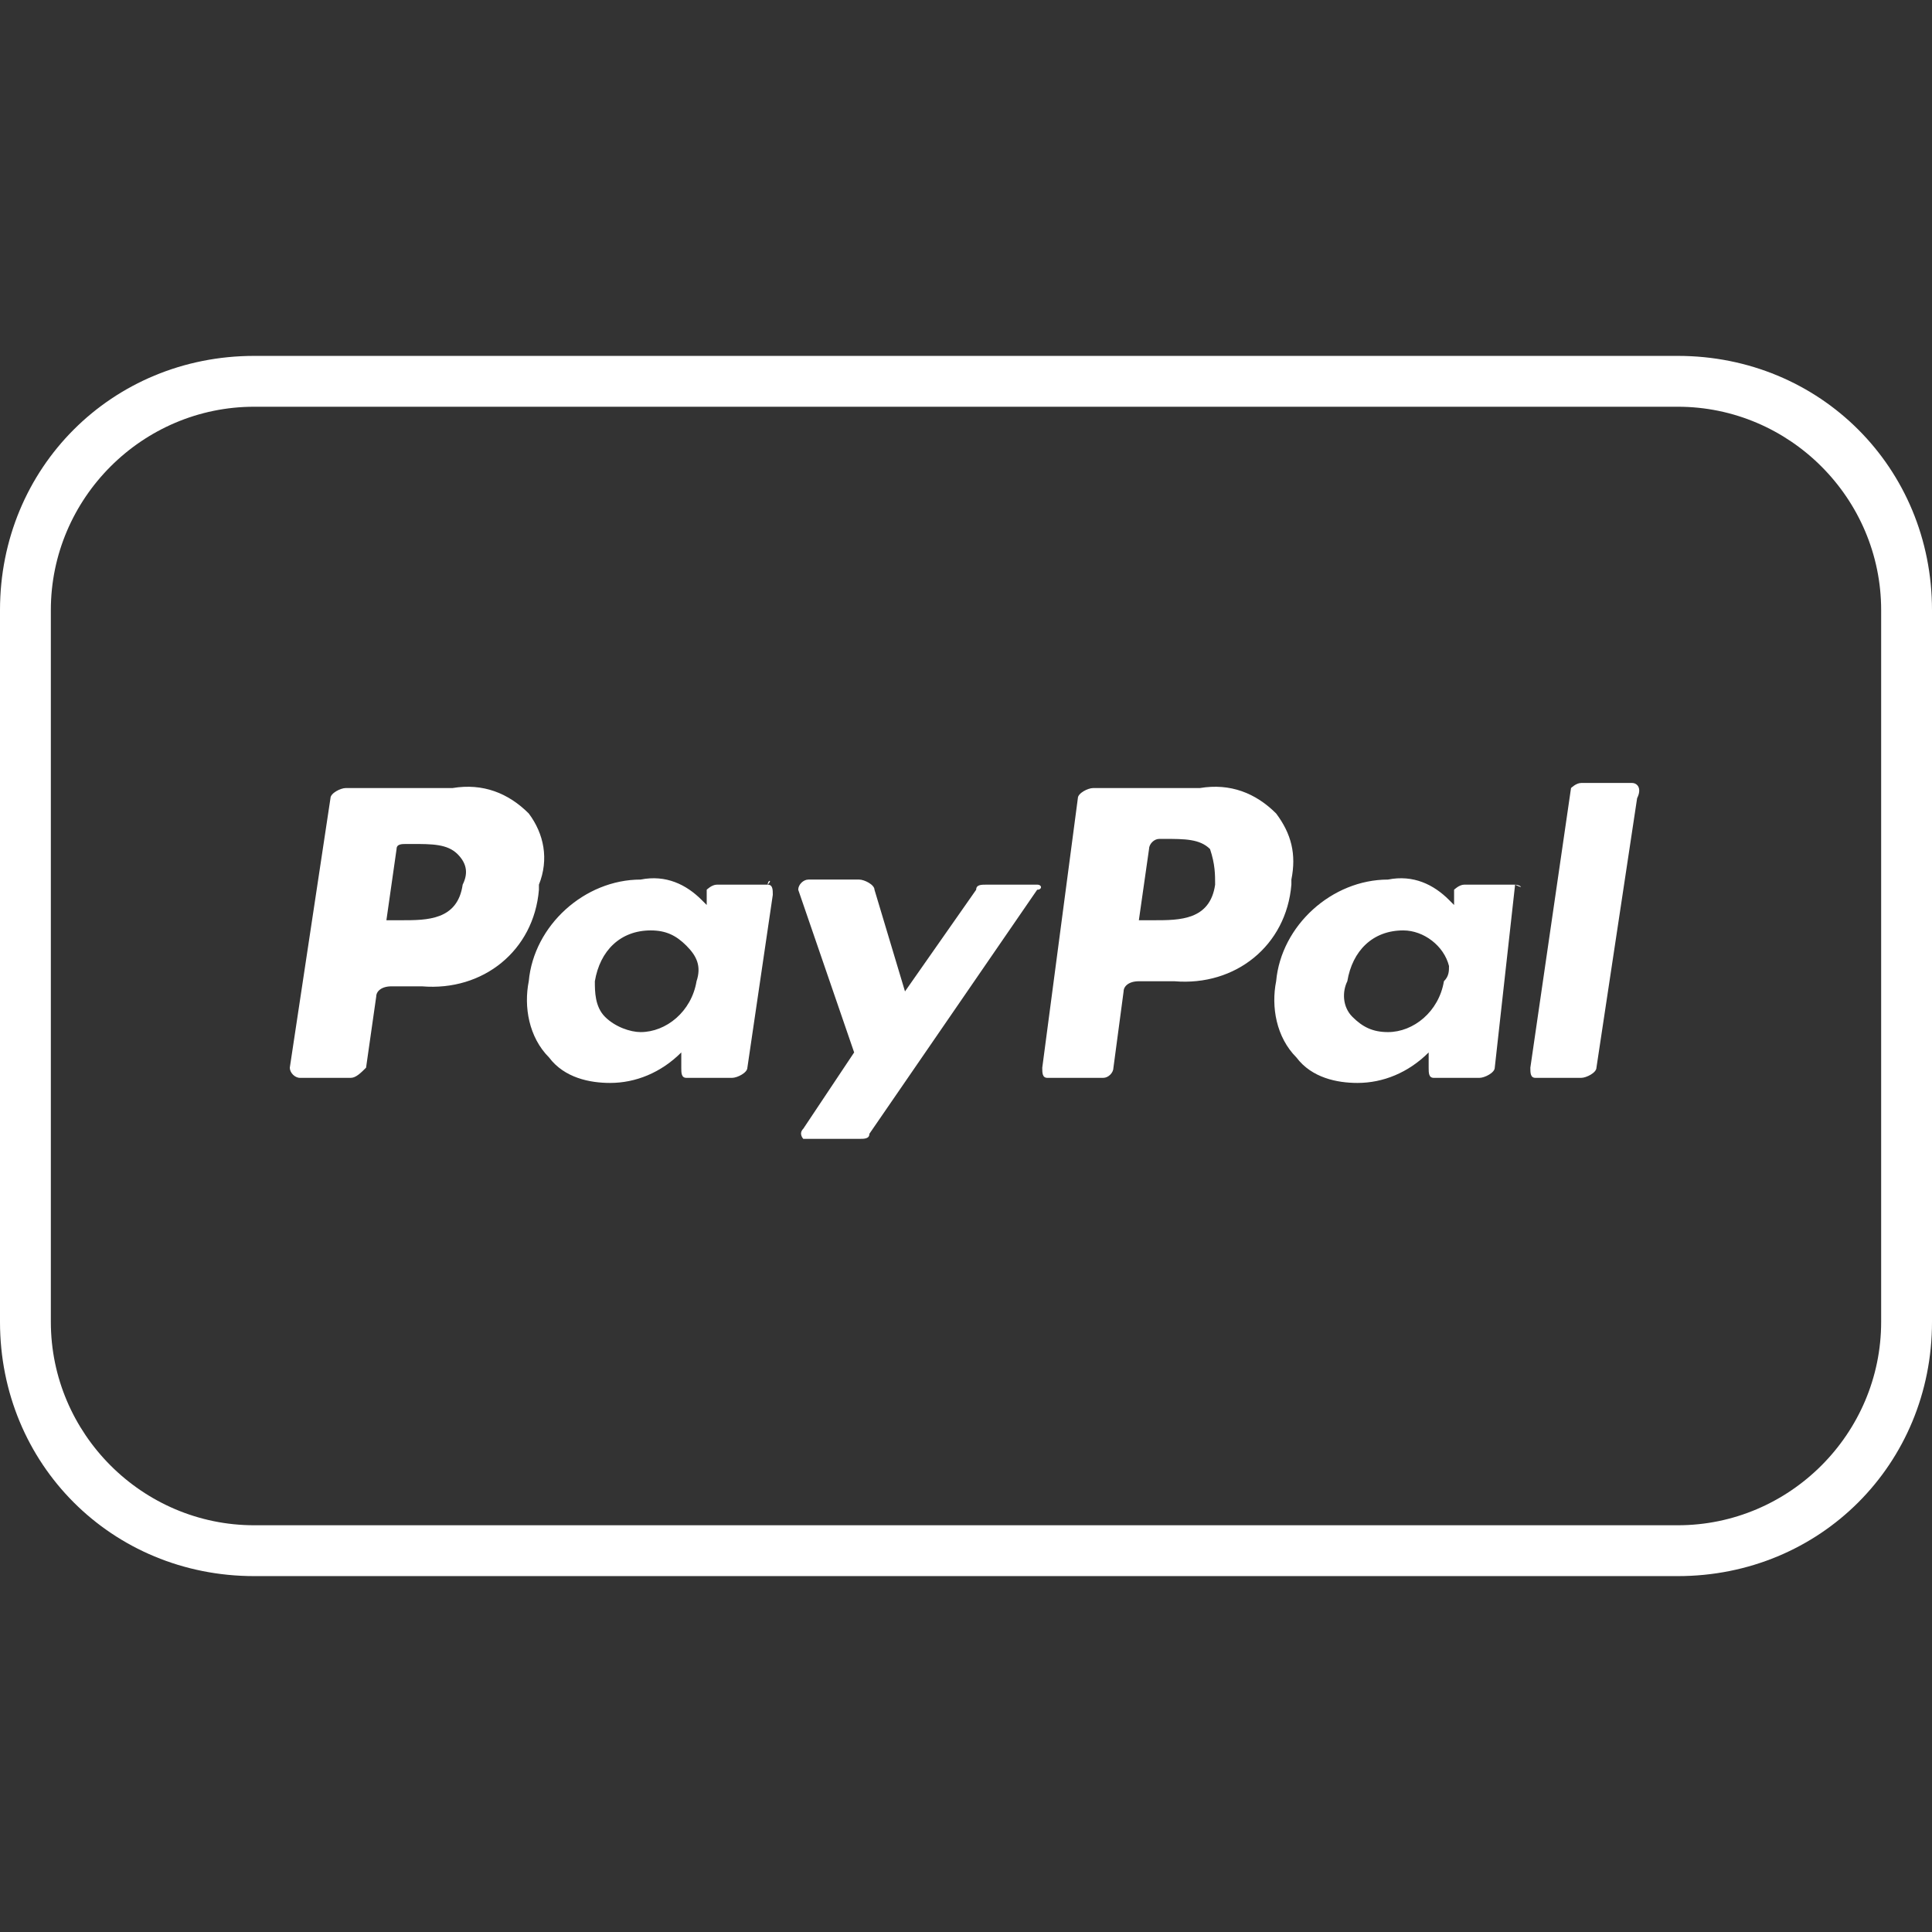
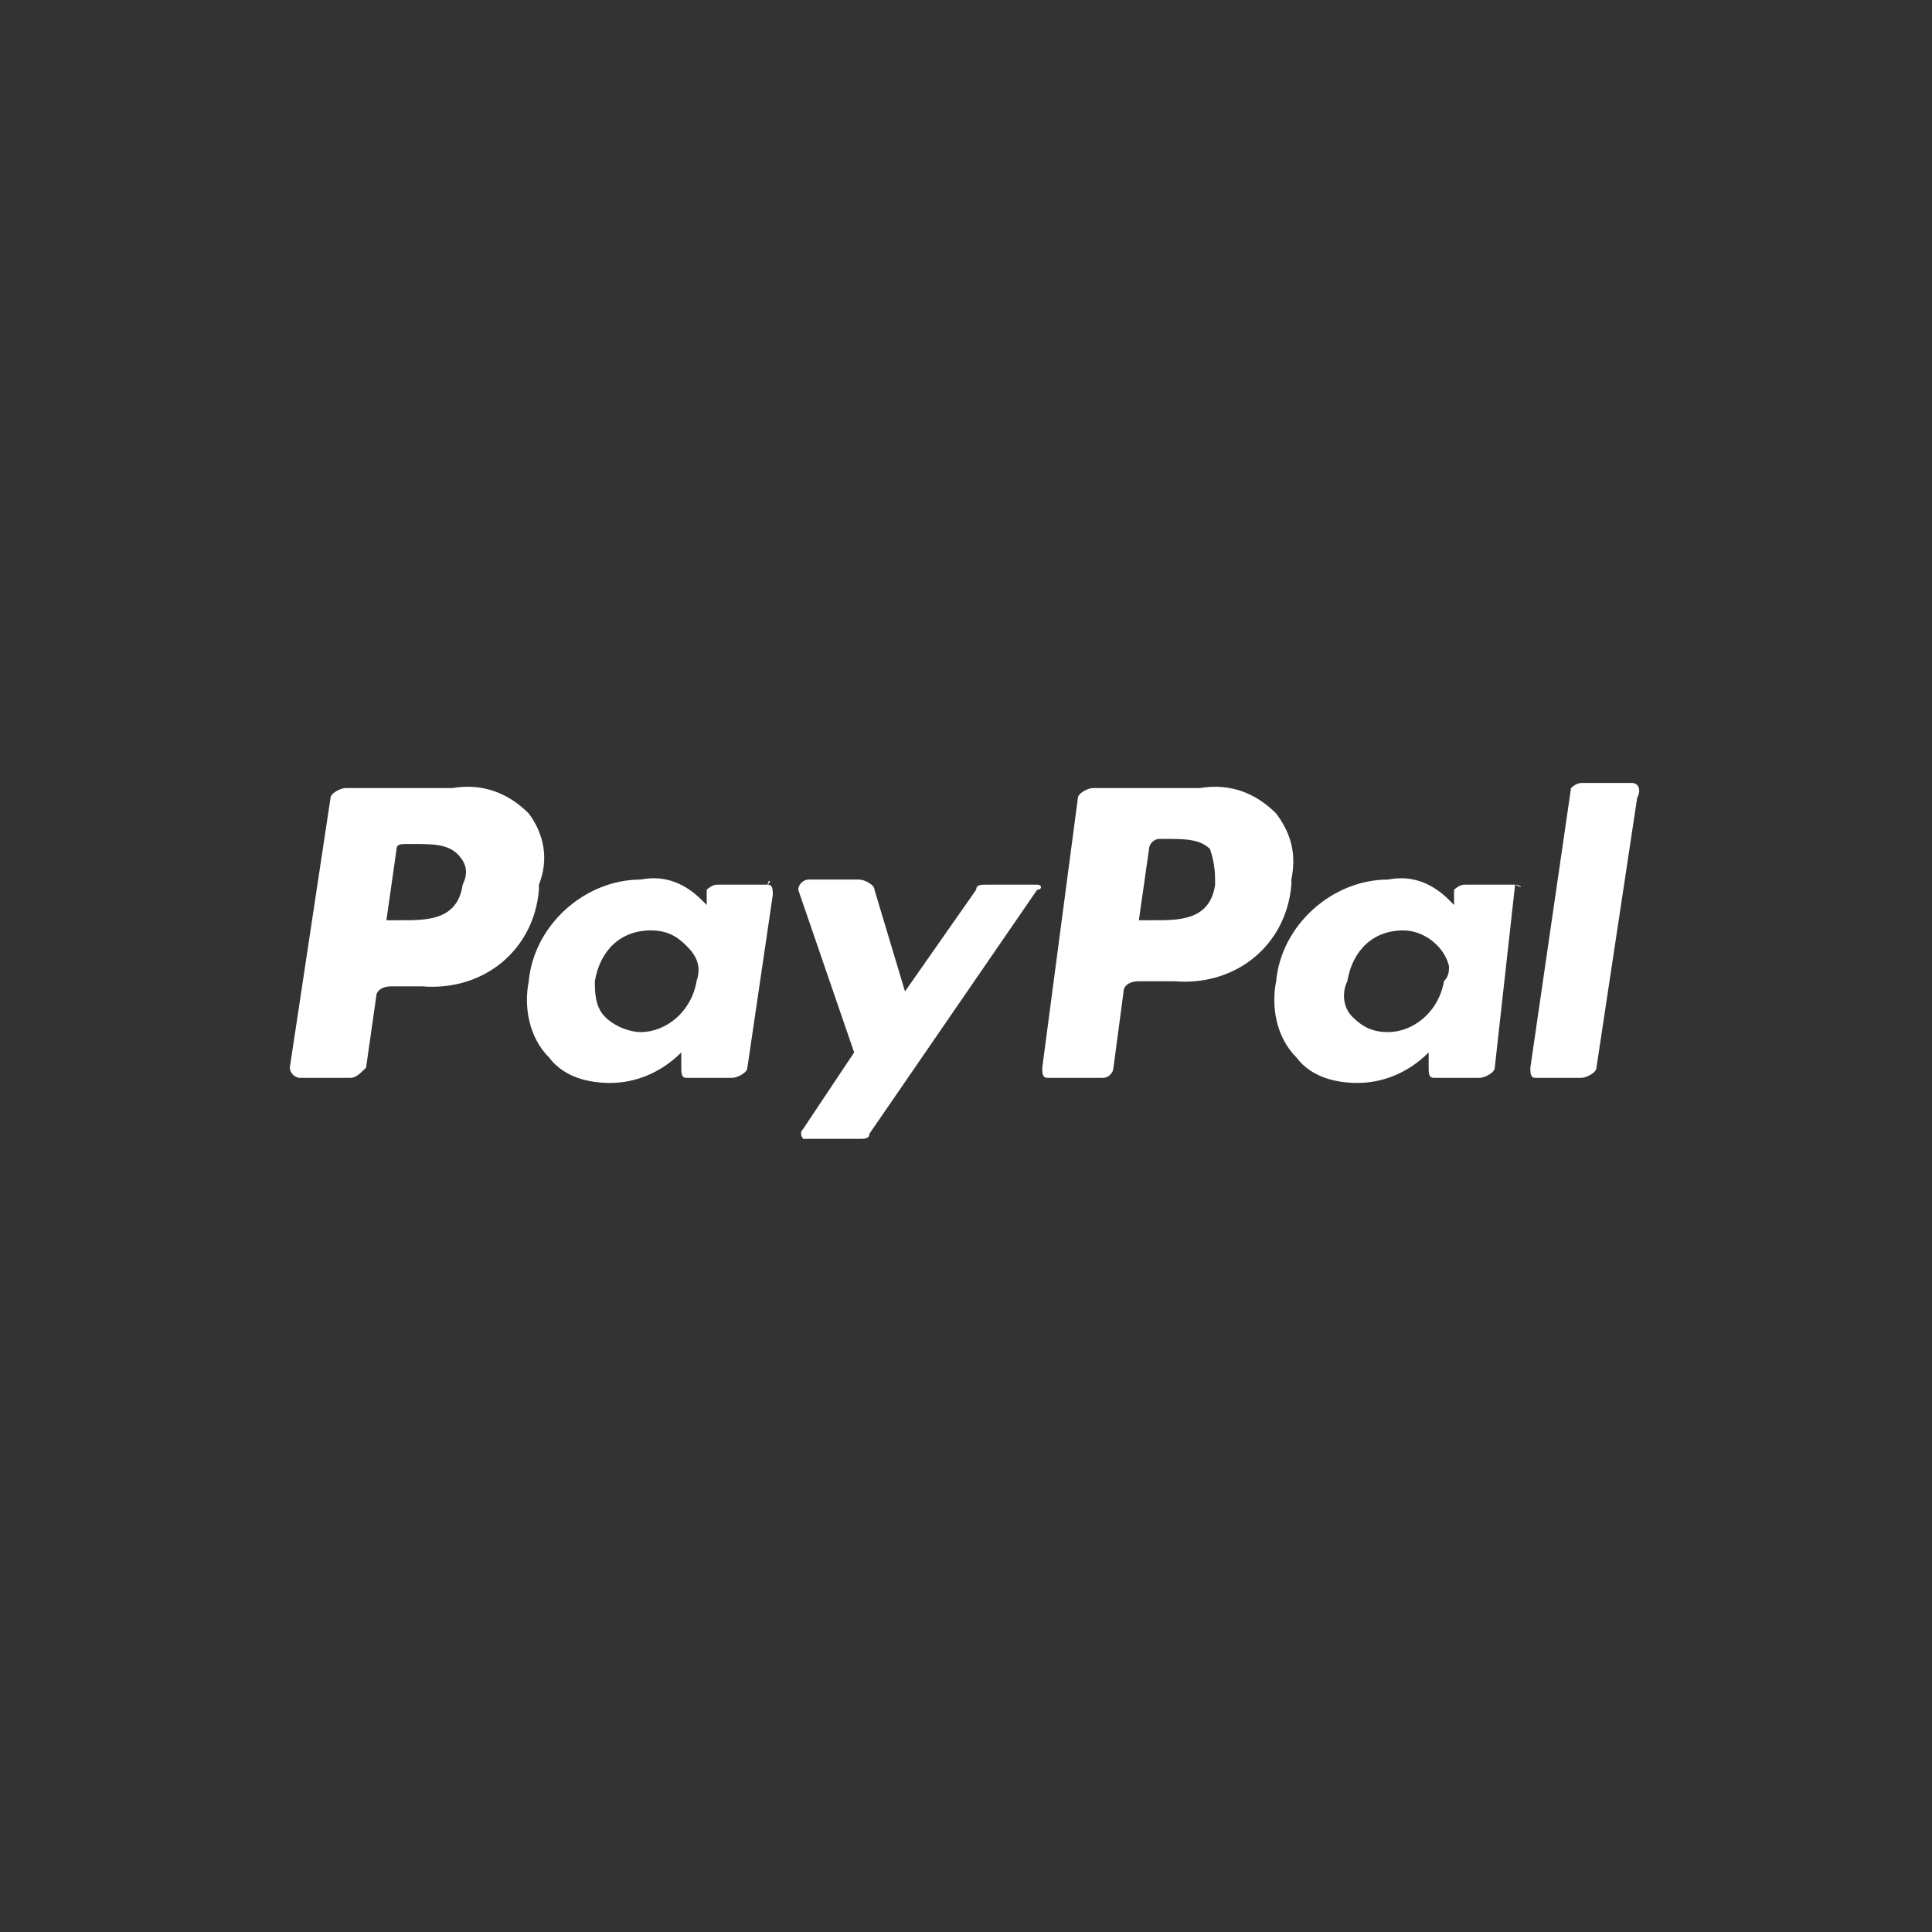
<svg xmlns="http://www.w3.org/2000/svg" xml:space="preserve" style="enable-background:new 0 0 38 38;" viewBox="0 0 38 38" y="0px" x="0px" id="Payment_Icons" version="1.1">
  <rect x="0" y="0" width="38" height="38" fill="#333333" stroke="none" />
  <style type="text/css">
	.st0{fill:#FFFFFF;}
</style>
  <title>paypal-outline</title>
-   <path d="M33,8c2.2,0,4,1.8,4,4v14c0,2.2-1.8,4-4,4H5c-2.2,0-4-1.8-4-4V12c0-2.2,1.8-4,4-4H33 M33,7H5c-2.8,0-5,2.2-5,5  v14c0,2.8,2.2,5,5,5h28c2.8,0,5-2.2,5-5V12C38,9.2,35.8,7,33,7z" class="st0" />
  <path d="M10.4,16c-0.4-0.4-0.9-0.6-1.5-0.5H6.8c-0.1,0-0.3,0.1-0.3,0.2L5.7,21c0,0.1,0.1,0.2,0.2,0.2l0,0h1  c0.1,0,0.2-0.1,0.3-0.2l0.2-1.4c0-0.1,0.1-0.2,0.3-0.2h0.6c1.2,0.1,2.2-0.7,2.3-1.9v-0.1C10.8,16.9,10.7,16.4,10.4,16z M9.1,17.4  c-0.1,0.7-0.7,0.7-1.2,0.7H7.6l0.2-1.4c0-0.1,0.1-0.1,0.2-0.1h0.1c0.4,0,0.7,0,0.9,0.2C9.2,17,9.2,17.2,9.1,17.4z M15.1,17.4h-1  c-0.1,0-0.2,0.1-0.2,0.1l0,0v0.3l-0.1-0.1c-0.3-0.3-0.7-0.5-1.2-0.4c-1.1,0-2.1,0.9-2.2,2c-0.1,0.5,0,1.1,0.4,1.5  c0.3,0.4,0.8,0.5,1.2,0.5c0.5,0,1-0.2,1.4-0.6V21c0,0.1,0,0.2,0.1,0.2l0,0h0.9c0.1,0,0.3-0.1,0.3-0.2l0.5-3.4  C15.2,17.5,15.2,17.4,15.1,17.4C15.2,17.3,15.1,17.3,15.1,17.4L15.1,17.4z M13.7,19.3c-0.1,0.6-0.6,1-1.1,1c-0.2,0-0.5-0.1-0.7-0.3  c-0.2-0.2-0.2-0.5-0.2-0.7c0.1-0.6,0.5-1,1.1-1c0.3,0,0.5,0.1,0.7,0.3C13.7,18.8,13.8,19,13.7,19.3z M20.4,17.4h-1  c-0.1,0-0.2,0-0.2,0.1l-1.4,2l-0.6-2c0-0.1-0.2-0.2-0.3-0.2h-1c-0.1,0-0.2,0.1-0.2,0.2l0,0l1.1,3.2l-1,1.5c-0.1,0.1,0,0.2,0,0.2h0.1  h1c0.1,0,0.2,0,0.2-0.1l3.3-4.8C20.5,17.5,20.5,17.4,20.4,17.4L20.4,17.4z M25.1,16c-0.4-0.4-0.9-0.6-1.5-0.5h-2.1  c-0.1,0-0.3,0.1-0.3,0.2L20.5,21c0,0.1,0,0.2,0.1,0.2l0,0h1.1c0.1,0,0.2-0.1,0.2-0.2l0.2-1.5c0-0.1,0.1-0.2,0.3-0.2h0.7  c1.2,0.1,2.2-0.7,2.3-1.9v-0.1C25.5,16.8,25.4,16.4,25.1,16z M23.9,17.4c-0.1,0.7-0.7,0.7-1.2,0.7h-0.3l0.2-1.4  c0-0.1,0.1-0.2,0.2-0.2l0,0h0.1c0.4,0,0.7,0,0.9,0.2C23.9,17,23.9,17.2,23.9,17.4L23.9,17.4z M29.8,17.4h-1c-0.1,0-0.2,0.1-0.2,0.1  v0.3l-0.1-0.1c-0.3-0.3-0.7-0.5-1.2-0.4c-1.1,0-2.1,0.9-2.2,2c-0.1,0.5,0,1.1,0.4,1.5c0.3,0.4,0.8,0.5,1.2,0.5c0.5,0,1-0.2,1.4-0.6  V21c0,0.1,0,0.2,0.1,0.2l0,0h0.9c0.1,0,0.3-0.1,0.3-0.2L29.8,17.4C30,17.5,29.9,17.4,29.8,17.4L29.8,17.4L29.8,17.4z M28.4,19.3  c-0.1,0.6-0.6,1-1.1,1c-0.3,0-0.5-0.1-0.7-0.3c-0.2-0.2-0.2-0.5-0.1-0.7c0.1-0.6,0.5-1,1.1-1c0.4,0,0.8,0.3,0.9,0.7  C28.5,19.1,28.5,19.2,28.4,19.3L28.4,19.3z M32.1,15.4h-1c-0.1,0-0.2,0.1-0.2,0.1L30.1,21c0,0.1,0,0.2,0.1,0.2l0,0h0.9  c0.1,0,0.3-0.1,0.3-0.2l0.8-5.3C32.3,15.5,32.2,15.4,32.1,15.4L32.1,15.4z" class="st0" />
</svg>